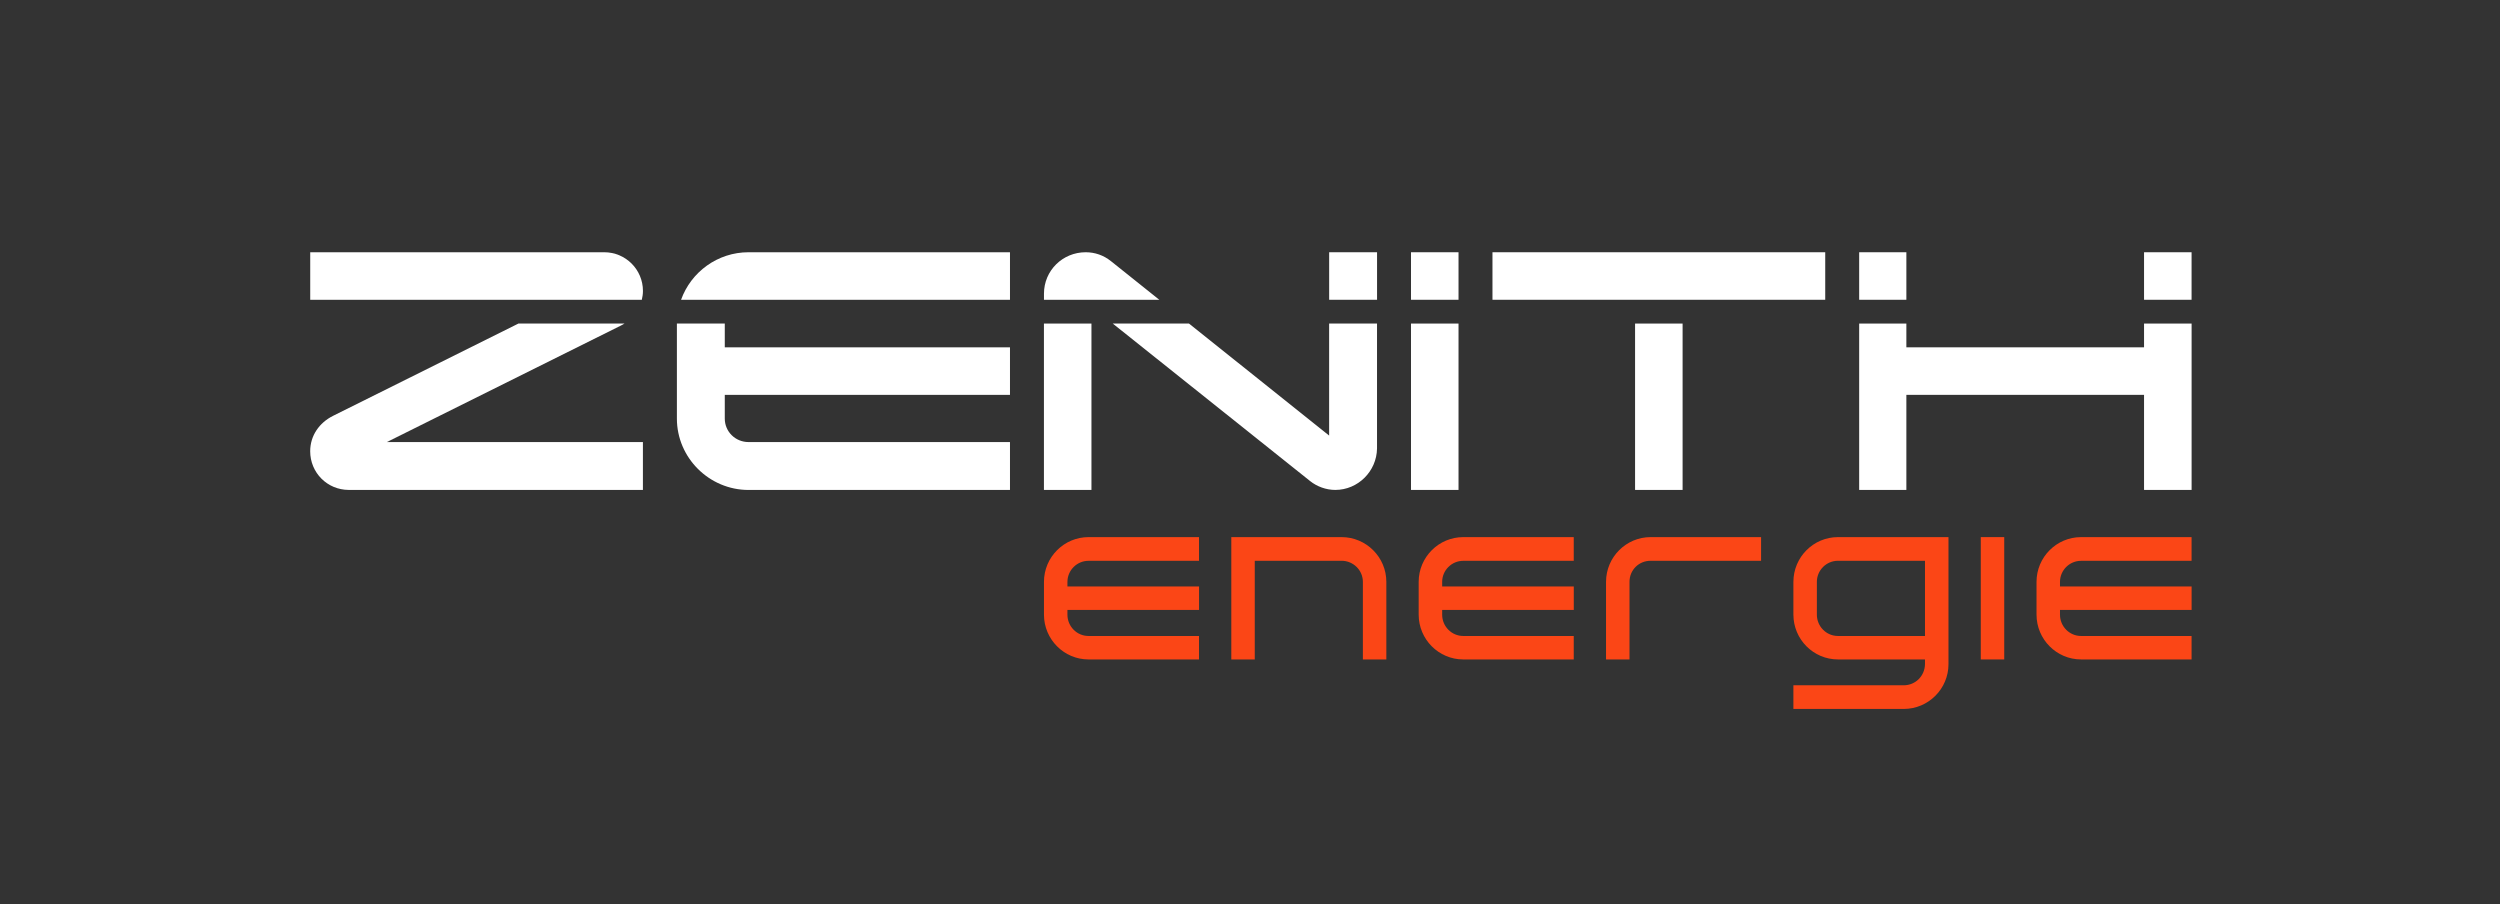
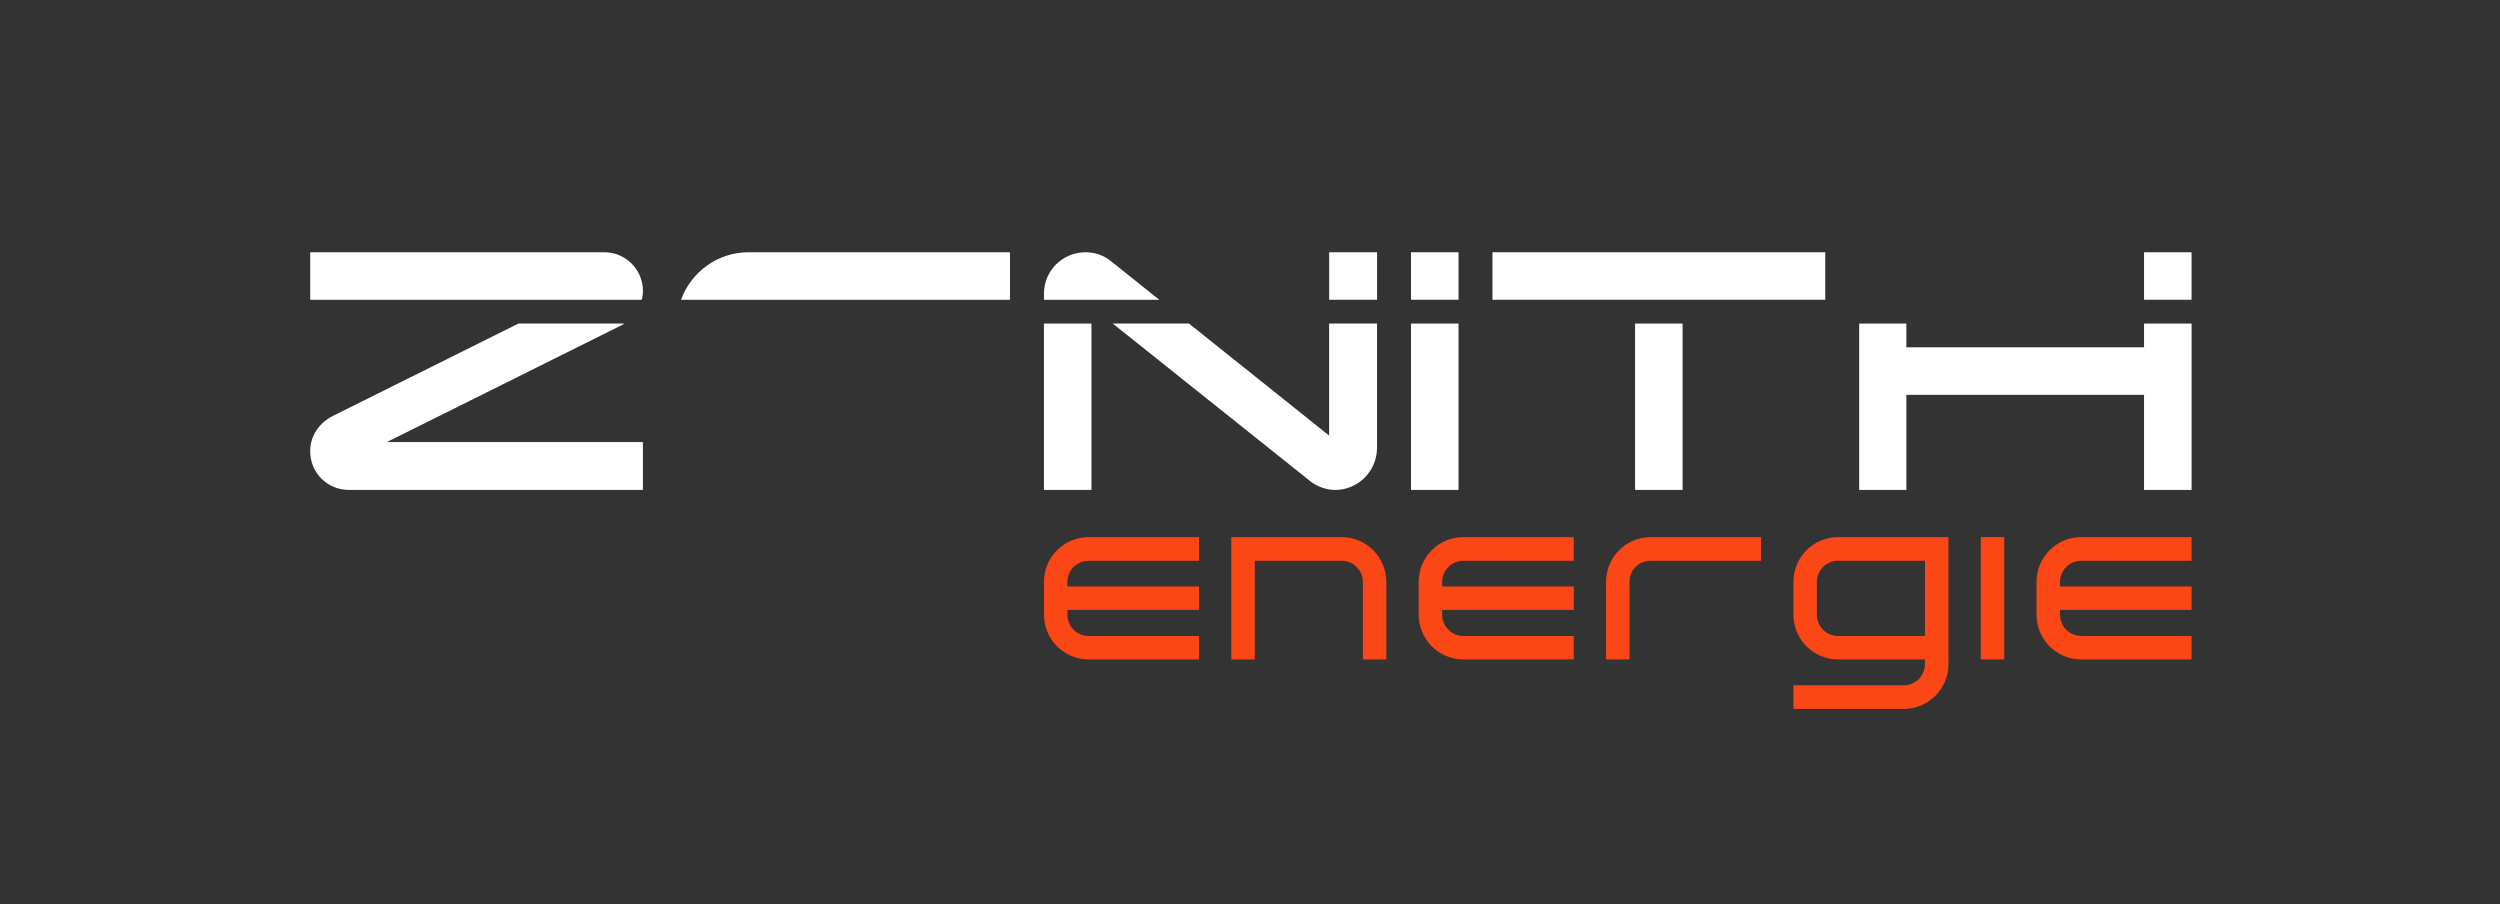
<svg xmlns="http://www.w3.org/2000/svg" id="Logo" viewBox="0 0 753.33 272.43">
  <rect x="0" y="0" width="753.33" height="272.43" fill="#333333" stroke="none" />
  <defs>
    <style>
      .cls-1 {
        fill: #fff;
      }

      .cls-2 {
        fill: #fb4616;
      }
    </style>
  </defs>
  <g>
    <path class="cls-2" d="M328.01,168.98h33.29v-7.13h-33.29c-7.41,0-13.43,6.05-13.43,13.49v9.87c0,7.44,6.03,13.5,13.43,13.5h33.29v-7.07h-33.29c-3.51,0-6.36-2.88-6.36-6.42v-1.43h39.66v-7.07h-39.66v-1.37c0-3.51,2.86-6.36,6.36-6.36Z" />
    <path class="cls-2" d="M404.26,161.85h-33.23v36.86h7.07v-29.73h26.16c3.54,0,6.42,2.85,6.42,6.36v23.37h7.07v-23.37c0-7.44-6.05-13.49-13.5-13.49Z" />
    <path class="cls-2" d="M440.93,168.98h33.29v-7.13h-33.29c-7.41,0-13.44,6.05-13.44,13.49v9.87c0,7.44,6.03,13.5,13.44,13.5h33.29v-7.07h-33.29c-3.51,0-6.36-2.88-6.36-6.42v-1.43h39.66v-7.07h-39.66v-1.37c0-3.51,2.86-6.36,6.36-6.36Z" />
    <path class="cls-2" d="M497.39,161.85c-7.41,0-13.44,6.05-13.44,13.49v23.37h7.07v-23.37c0-3.57,2.8-6.36,6.36-6.36h33.29v-7.13h-33.29Z" />
    <path class="cls-2" d="M553.84,161.85c-7.41,0-13.43,6.05-13.43,13.49v9.87c0,7.44,6.03,13.5,13.43,13.5h26.22v1.4c-.04,3.58-2.87,6.39-6.42,6.39h-33.23v7.13h33.23c7.44,0,13.5-6.05,13.5-13.49v-38.29h-33.29ZM547.48,175.34c0-3.51,2.86-6.36,6.36-6.36h26.22v22.66h-26.22c-3.51,0-6.36-2.88-6.36-6.42v-9.87Z" />
    <rect class="cls-2" x="596.87" y="161.85" width="7.07" height="36.86" />
-     <path class="cls-2" d="M627.1,168.98h33.29v-7.13h-33.29c-7.41,0-13.43,6.05-13.43,13.49v9.87c0,7.44,6.03,13.5,13.43,13.5h33.29v-7.07h-33.29c-3.51,0-6.36-2.88-6.36-6.42v-1.43h39.66v-7.07h-39.66v-1.37c0-3.51,2.85-6.36,6.36-6.36Z" />
+     <path class="cls-2" d="M627.1,168.98h33.29v-7.13h-33.29c-7.41,0-13.43,6.05-13.43,13.49v9.87c0,7.44,6.03,13.5,13.43,13.5h33.29v-7.07h-33.29c-3.51,0-6.36-2.88-6.36-6.42v-1.43h39.66v-7.07h-39.66v-1.37c0-3.51,2.85-6.36,6.36-6.36" />
  </g>
  <g>
    <rect class="cls-1" x="646.07" y="76.01" width="14.32" height="14.32" />
-     <rect class="cls-1" x="560.23" y="76.01" width="14.22" height="14.32" />
    <polygon class="cls-1" points="646.07 104.66 574.45 104.66 574.45 97.5 560.23 97.5 560.23 147.63 574.45 147.63 574.45 118.98 646.07 118.98 646.07 147.63 660.4 147.63 660.4 97.5 646.07 97.5 646.07 104.66" />
    <polygon class="cls-1" points="507.03 90.33 550 90.33 550 76.01 449.73 76.01 449.73 90.33 492.7 90.33 507.03 90.33" />
    <rect class="cls-1" x="492.7" y="97.5" width="14.32" height="50.13" />
    <rect class="cls-1" x="425.18" y="76.01" width="14.32" height="14.32" />
    <rect class="cls-1" x="425.18" y="97.5" width="14.32" height="50.13" />
    <rect class="cls-1" x="400.52" y="76.01" width="14.43" height="14.32" />
    <path class="cls-1" d="M400.52,131.26l-42.24-33.76h-22.97l59.48,47.47c2.05,1.64,4.81,2.66,7.57,2.66,6.86,0,12.48-5.63,12.58-12.48v-37.65h-14.43v33.76Z" />
    <path class="cls-1" d="M334.73,78.67c-2.15-1.74-4.81-2.66-7.57-2.66-6.96,0-12.58,5.52-12.58,12.48v1.84h34.75l-14.59-11.66Z" />
    <rect class="cls-1" x="314.57" y="97.5" width="14.32" height="50.13" />
    <path class="cls-1" d="M100.32,125.33c-4.09,2.05-6.85,5.93-6.85,10.64,0,6.45,5.12,11.66,11.66,11.66h88.6v-14.43h-77.14l70.29-34.99c.46-.21.89-.46,1.31-.72h-31.96l-55.9,27.83Z" />
    <path class="cls-1" d="M193.4,90.33c.2-.86.34-1.74.34-2.66,0-6.45-5.22-11.66-11.66-11.66h-88.6v14.32h99.93Z" />
-     <path class="cls-1" d="M203.97,97.5v28.65c0,11.77,9.72,21.49,21.59,21.49h78.78v-14.43h-78.78c-3.99,0-7.16-3.17-7.16-7.06v-7.16h85.94v-14.33h-85.94v-7.16h0s-14.43,0-14.43,0h0Z" />
    <path class="cls-1" d="M304.34,90.33v-14.32h-78.78c-9.35,0-17.35,5.98-20.33,14.32h99.11Z" />
  </g>
</svg>